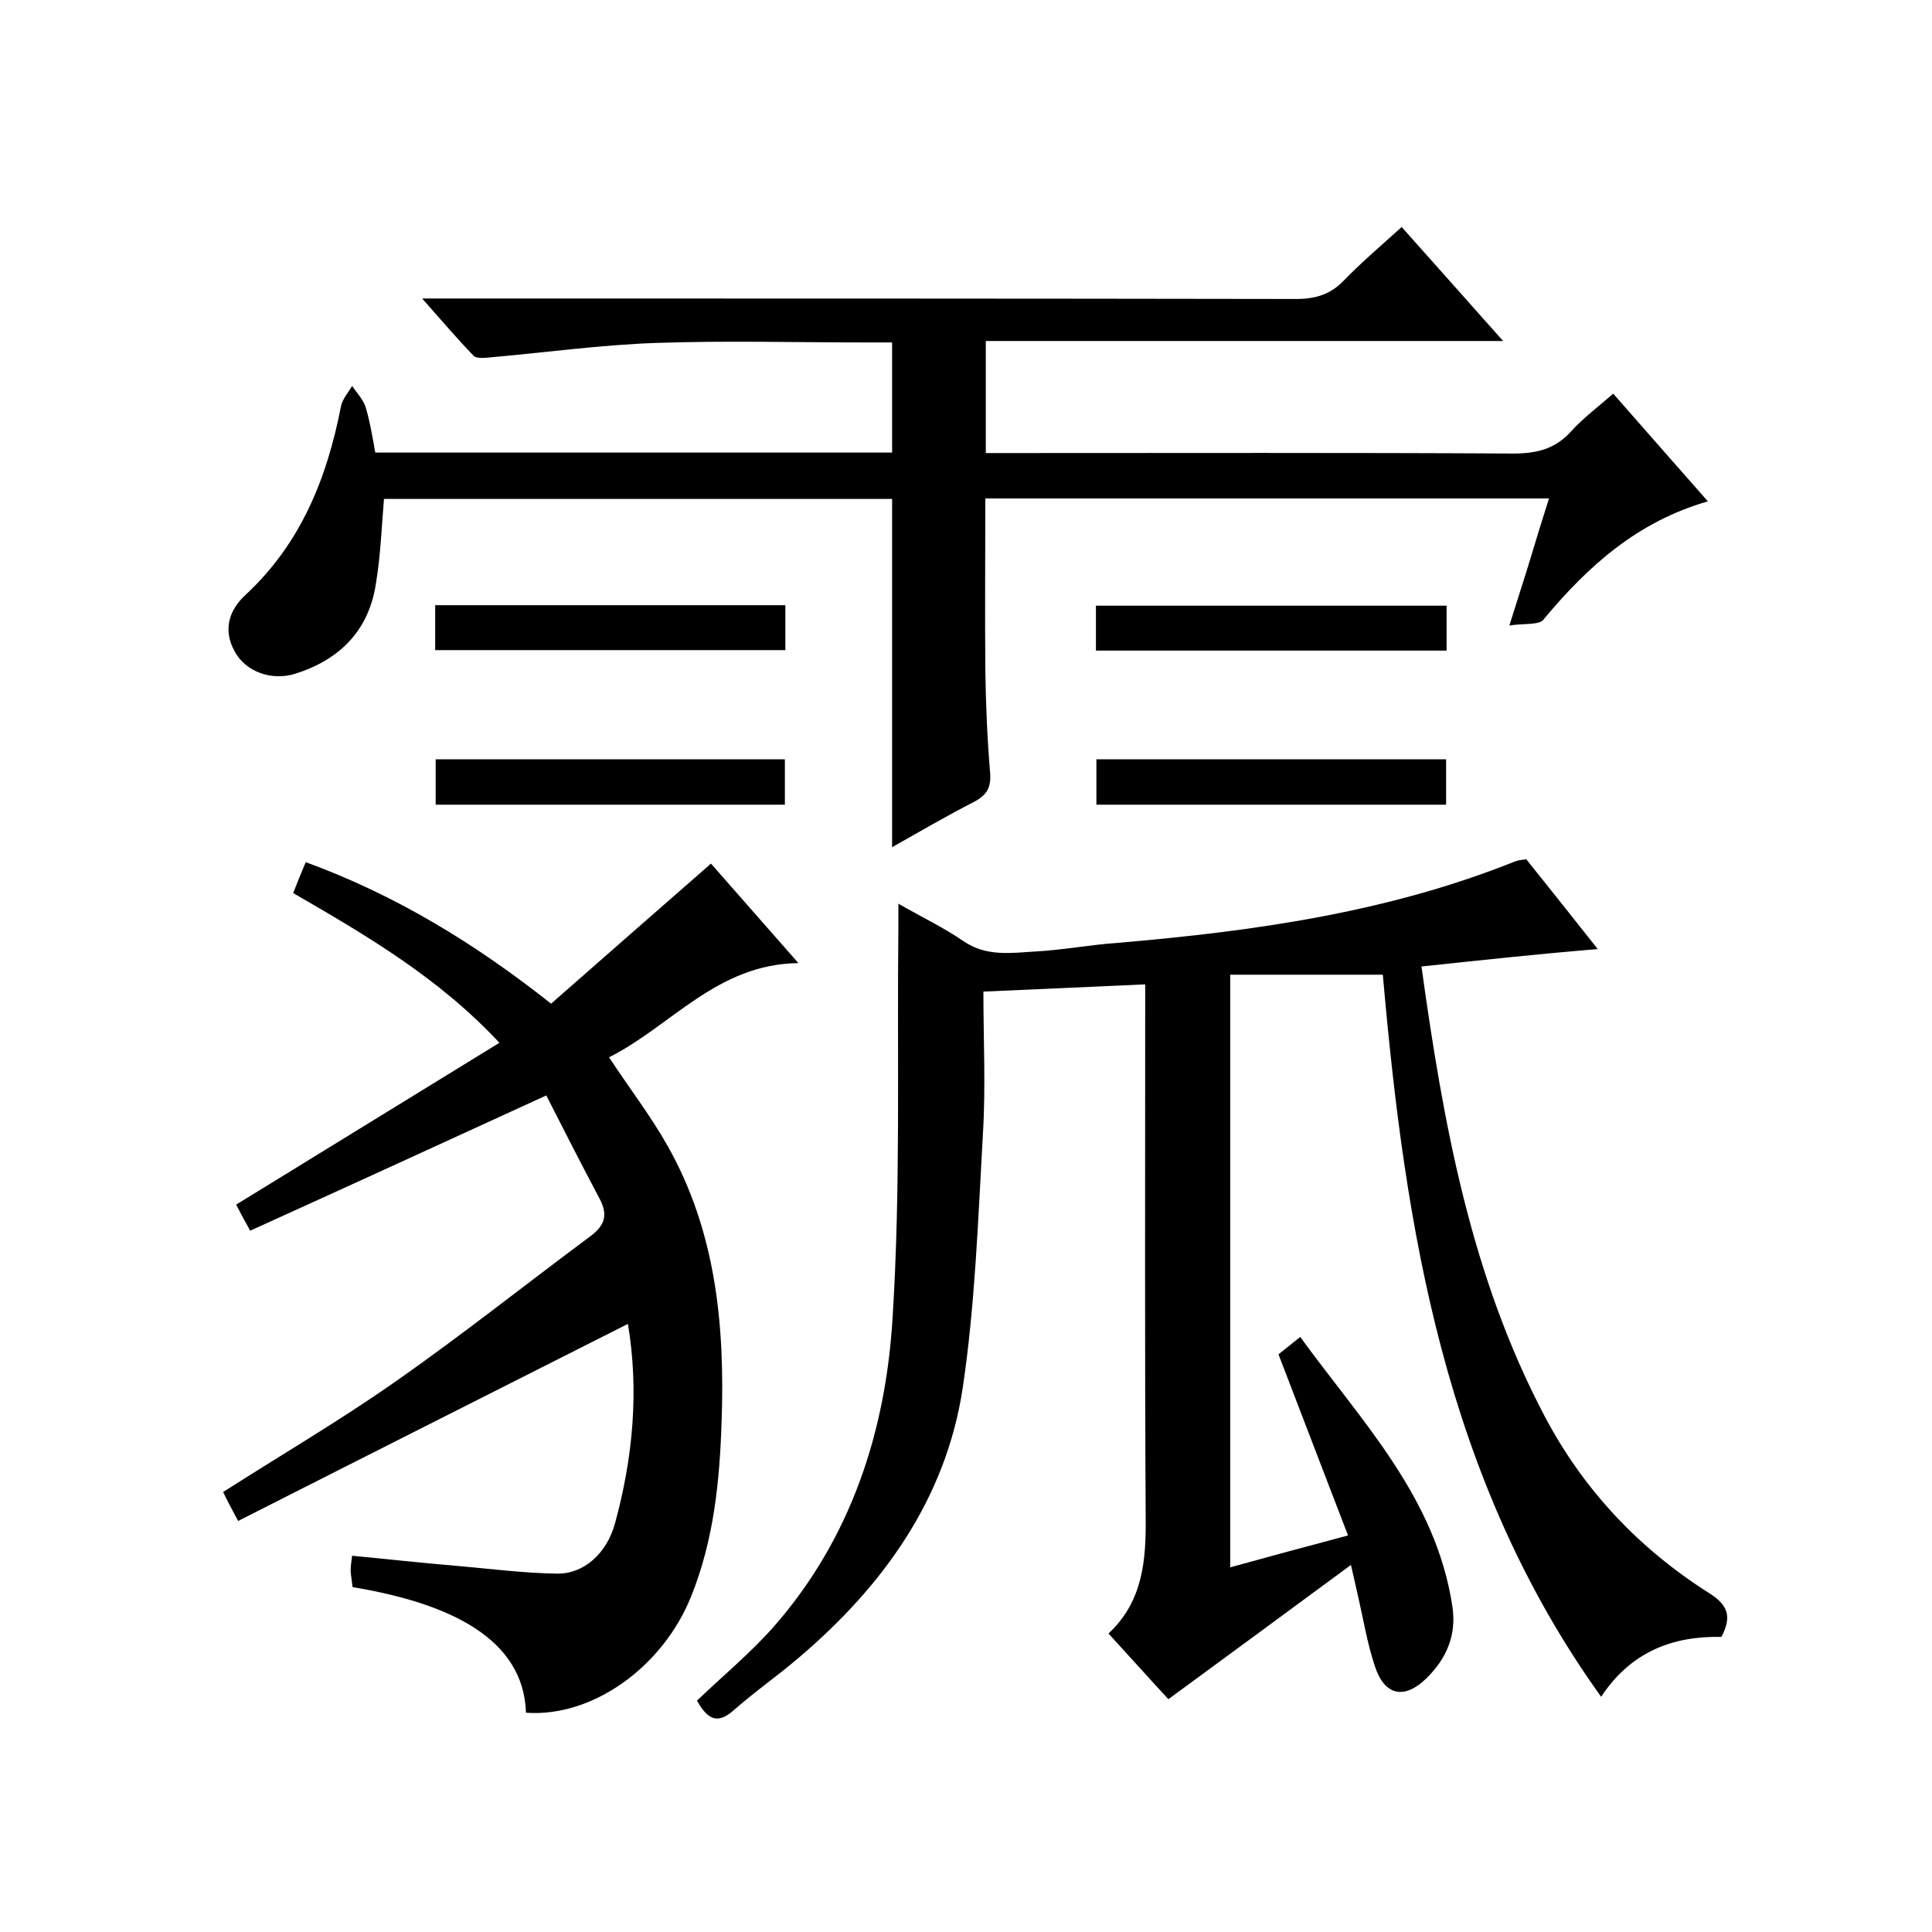
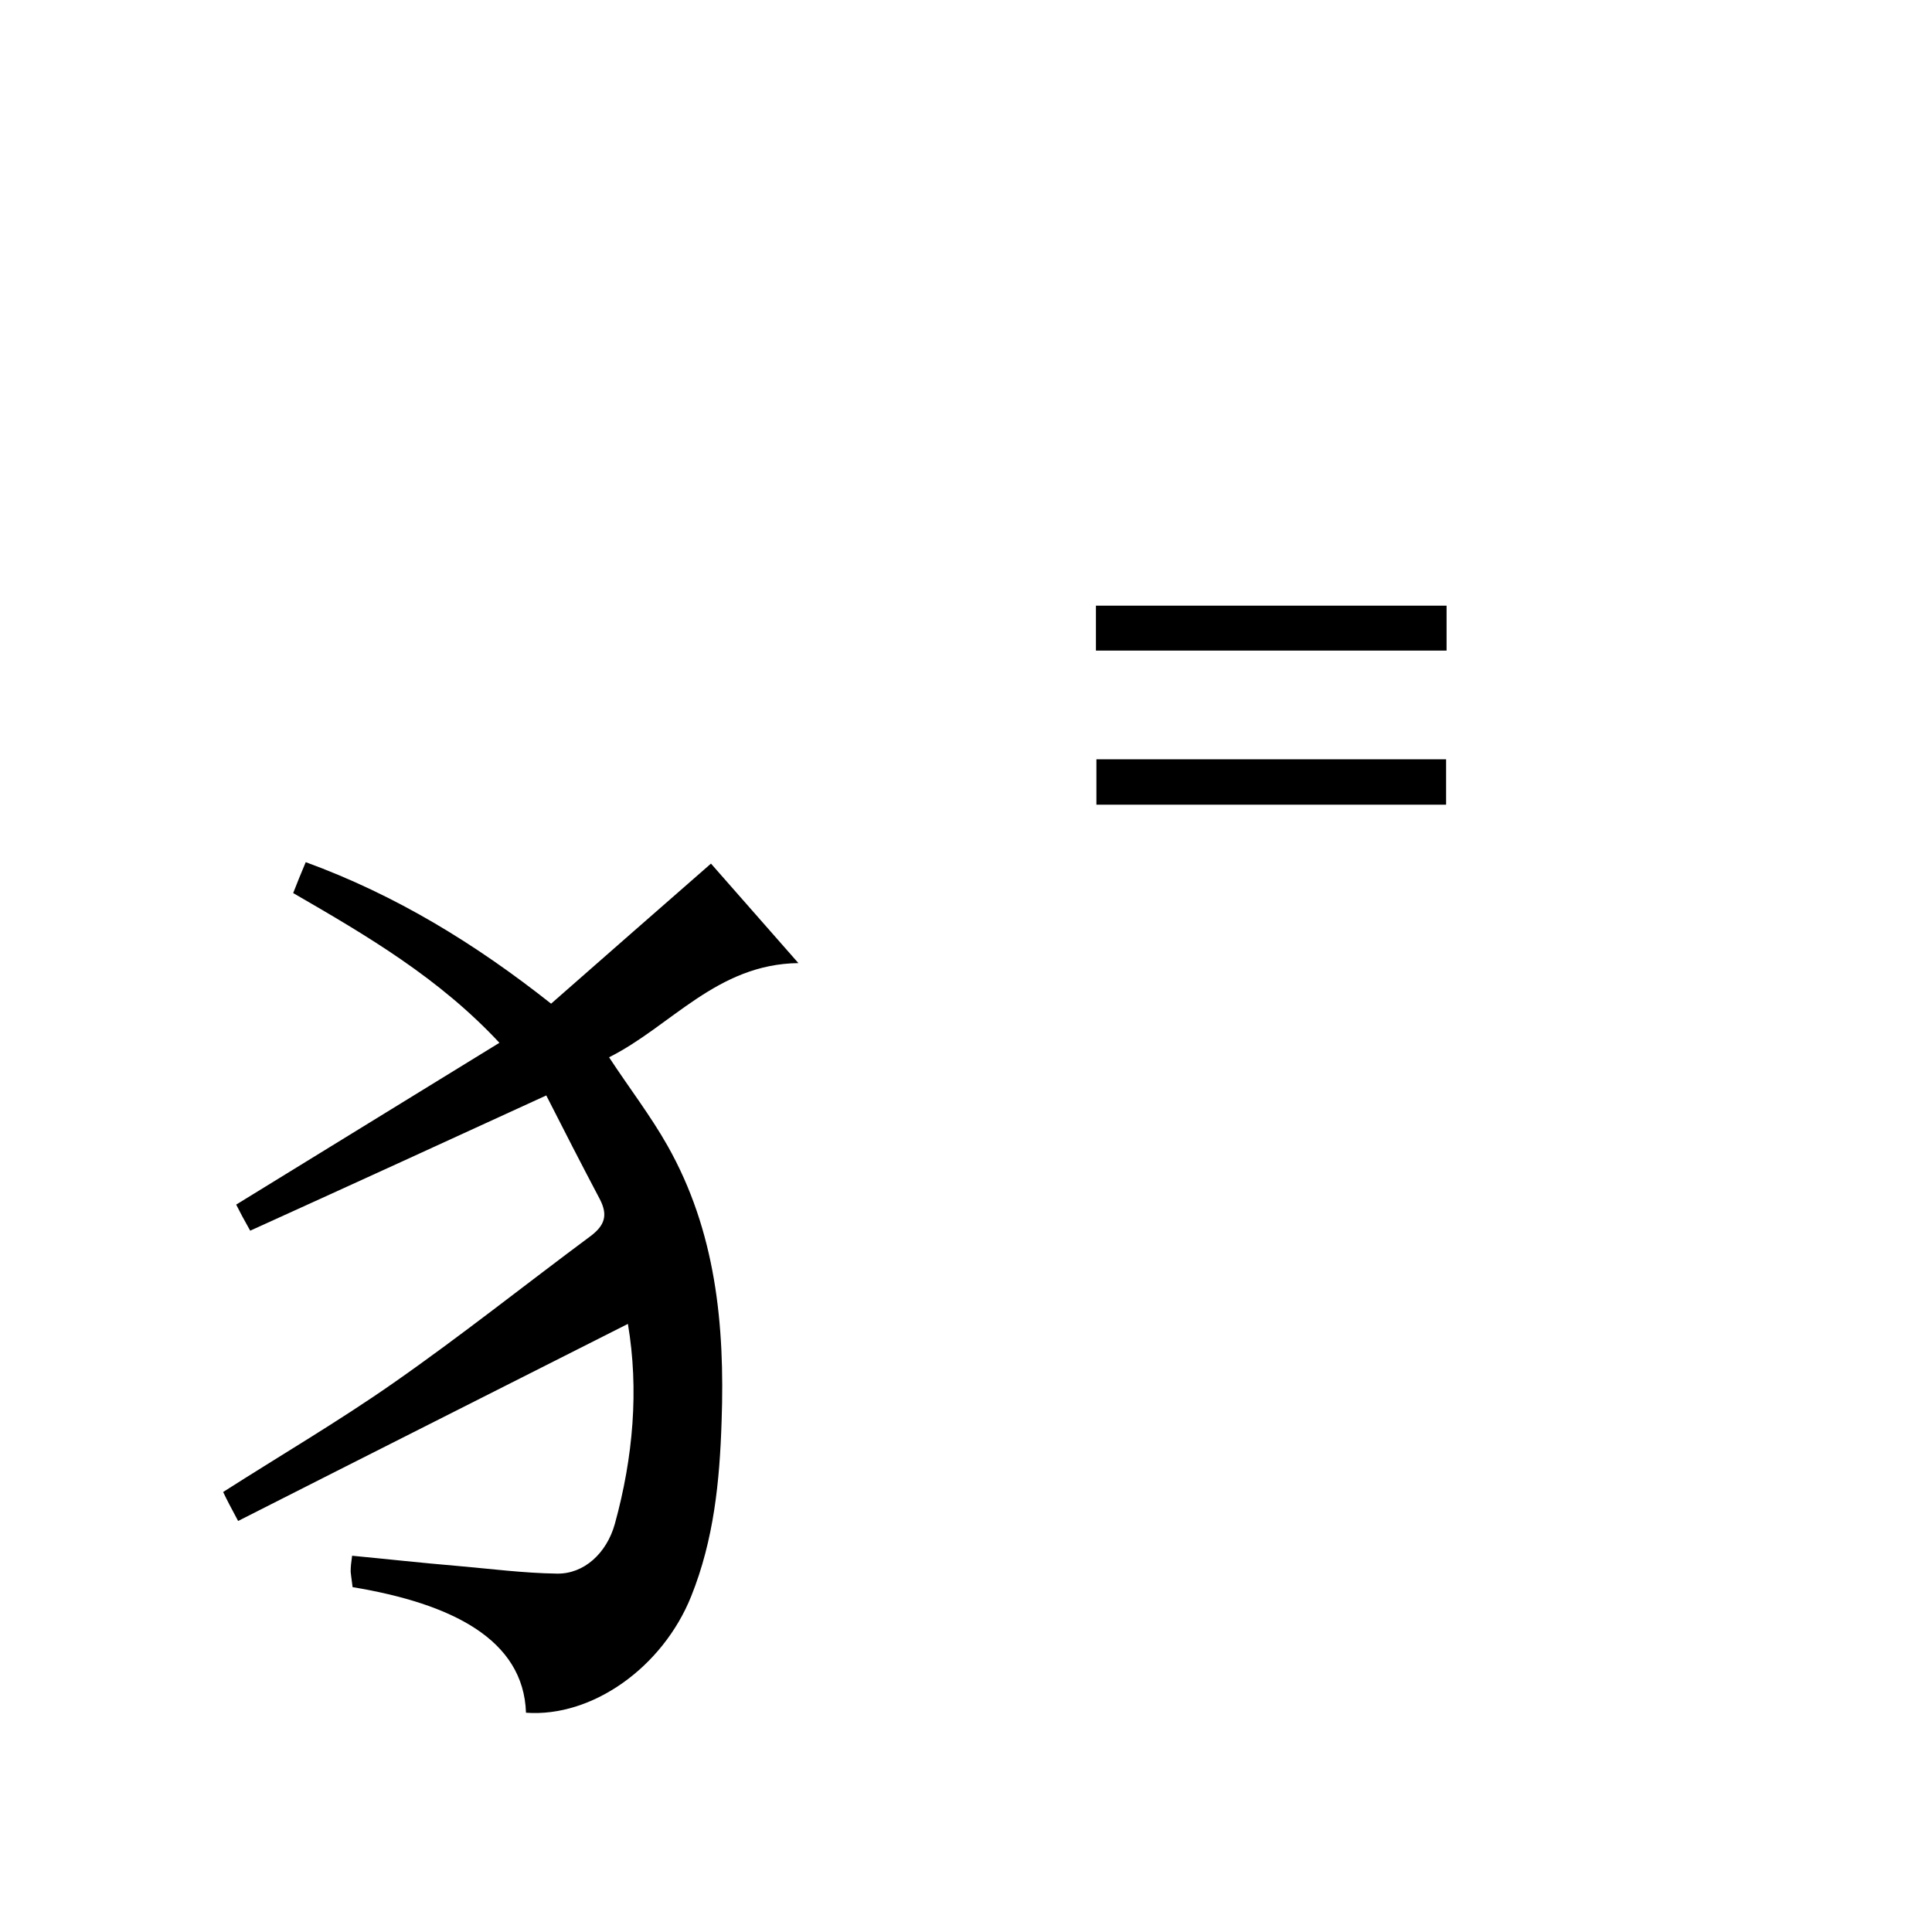
<svg xmlns="http://www.w3.org/2000/svg" enable-background="new 0 0 400 400" viewBox="0 0 400 400">
-   <path d="m294.3 200.1c4.5 32.4 10.2 64.1 25.5 93.1 8 15.2 19.5 27.4 34 36.6 4 2.5 4.8 4.9 2.6 9.1-10-.2-18.7 3-24.9 12.4-32.4-45.1-40.6-96.9-45.2-149.5-10.6 0-21 0-31.6 0v122.7c8-2.2 15.7-4.3 24.4-6.6-4.9-12.8-9.6-24.9-14.4-37.5.9-.7 2.4-1.9 4.5-3.6 12.7 17.5 28.1 33.2 31.5 55.8.9 5.9-1.2 10.8-5.4 14.9-4.5 4.4-8.6 3.6-10.6-2.4-1.6-4.7-2.4-9.7-3.5-14.5-.4-1.8-.8-3.5-1.5-6.6-12.9 9.5-25.1 18.5-37.8 27.8-3.8-4.1-7.9-8.7-12.4-13.6 7.2-6.7 7.8-15.3 7.7-24.3-.2-34.5-.1-69-.1-103.5 0-2 0-3.9 0-6.6-11.2.5-21.9 1-33.5 1.5 0 9.9.5 19.7-.1 29.5-1 17.6-1.6 35.3-4.2 52.7-3.5 22.8-16.4 40.8-33.8 55.6-4.4 3.8-9.2 7.1-13.6 11-3.1 2.7-5.2 2.3-7.6-2 5.1-4.9 10.9-9.7 15.8-15.2 16.1-18.3 23.3-40.6 24.7-64.1 1.7-26.9.9-53.9 1.2-80.9 0-1.3 0-2.7 0-4.8 4.7 2.7 9.3 4.9 13.4 7.7 4.7 3.3 9.9 2.5 14.9 2.2 5.7-.3 11.4-1.4 17.2-1.8 28.1-2.4 55.9-6.3 82.3-16.9.6-.2 1.3-.3 2.2-.4 4.9 6.1 9.8 12.3 14.8 18.6-12.3 1-24.2 2.3-36.5 3.6z" />
-   <path d="m312.5 129.5c1.9-6.1 3.2-10 4.4-14s2.4-7.9 3.8-12.3c-39 0-77.5 0-116.7 0 0 11.9-.1 23.6 0 35.4.1 7.2.4 14.3 1 21.5.2 3-.7 4.5-3.3 5.9-5.7 2.9-11.3 6.2-17 9.4 0-24.2 0-48 0-72.1-34.9 0-69.9 0-105.2 0-.5 5.9-.7 11.8-1.7 17.7-1.5 9.6-7.5 15.6-16.7 18.5-4.9 1.5-10.2-.4-12.5-4.6-2.5-4.5-1.2-8.6 2.3-11.8 11.4-10.6 16.8-24.1 19.7-39 .3-1.5 1.5-2.8 2.3-4.2 1 1.5 2.3 2.8 2.8 4.4.9 3 1.4 6.1 2 9.4h107c0-7.5 0-14.8 0-22.8-1.8 0-3.6 0-5.4 0-14.5 0-29-.4-43.5.1-11.5.4-23 2-34.4 3-1.1.1-2.8.3-3.4-.4-3.4-3.5-6.6-7.3-10.6-11.8h6.4c58.2 0 116.4 0 174.5.1 4.2 0 7.3-1 10.1-4 3.6-3.7 7.5-7 11.8-10.9 6.9 7.7 13.6 15.3 21 23.6-36.2 0-71.5 0-107.1 0v23.2h5.7c34.5 0 69-.1 103.5.1 4.8 0 8.6-.9 11.9-4.5 2.5-2.8 5.6-5.1 8.8-7.9 6.5 7.4 12.8 14.6 19.6 22.3-14.6 4.2-24.8 13.4-33.9 24.3-.8 1.4-3.9.9-7.2 1.4z" />
  <path d="m108.9 354.6c-.5-15.2-15.4-22.6-35.9-26-.1-1-.3-2.1-.4-3.2 0-1 .1-1.9.3-3.3 7.4.7 14.5 1.5 21.7 2.1 6.9.6 13.8 1.5 20.7 1.6 5.6.1 10.3-4.2 12-10.3 3.8-13.8 5-27.8 2.7-41.4-26.7 13.5-53.5 27-80.7 40.8-1.5-2.8-2.3-4.3-3.1-6 11.9-7.6 24-14.7 35.3-22.6 13.9-9.7 27.2-20.3 40.8-30.4 2.9-2.2 3.6-4.3 1.9-7.6-3.8-7.2-7.5-14.4-11.1-21.5-20.7 9.5-40.8 18.7-61.3 28-1.3-2.3-2.1-3.8-2.9-5.4 18.2-11.2 36.1-22.2 54.5-33.5-12.5-13.4-27.3-22.1-42.7-31 .8-2.1 1.6-4 2.6-6.4 18.6 6.8 35 16.8 50.8 29.3 10.9-9.6 21.8-19.1 33.1-29 5.7 6.5 11.6 13.2 18.1 20.6-16.9.2-26.4 13.1-39.2 19.5 4.2 6.4 8.6 12.1 12.1 18.3 10 17.7 11.9 37.1 11.2 57.1-.4 12.4-1.6 24.5-6.3 36.2-5.9 14.7-20.5 25.1-34.2 24.1z" />
-   <path d="m162.6 125.3v9.3c-24.2 0-48.2 0-72.5 0 0-3.1 0-6.1 0-9.3z" />
  <path d="m299.5 125.4v9.3c-24.2 0-48.2 0-72.6 0 0-3 0-5.9 0-9.3z" />
-   <path d="m90.2 157.2h72.3v9.4c-24 0-48 0-72.3 0 0-3 0-5.9 0-9.4z" />
  <path d="m227 157.2h72.4v9.4c-24 0-48 0-72.4 0 0-3 0-6 0-9.4z" />
</svg>